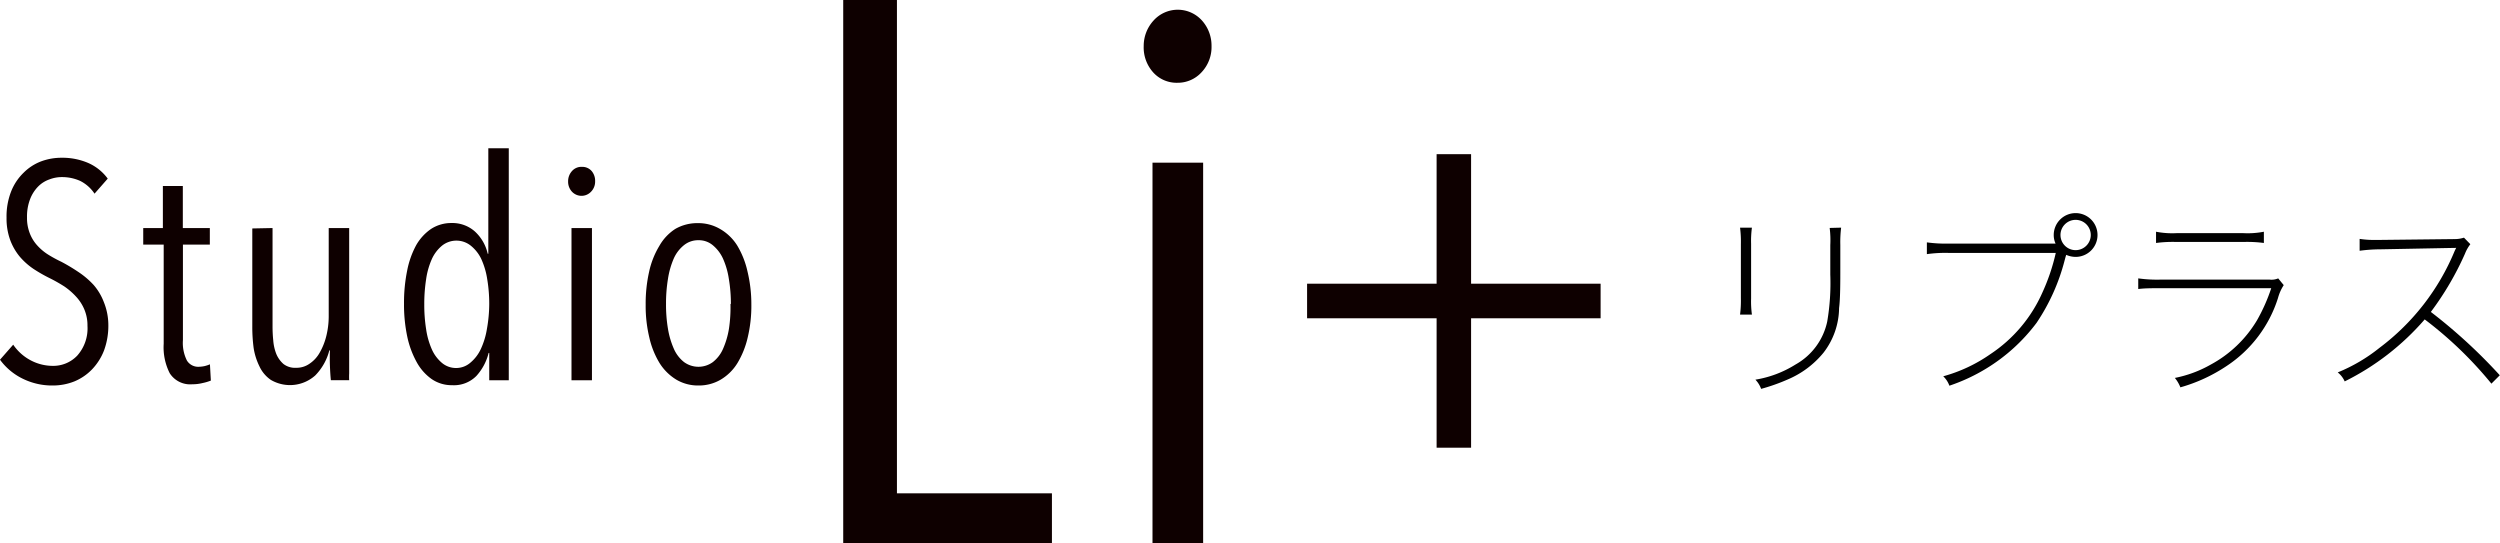
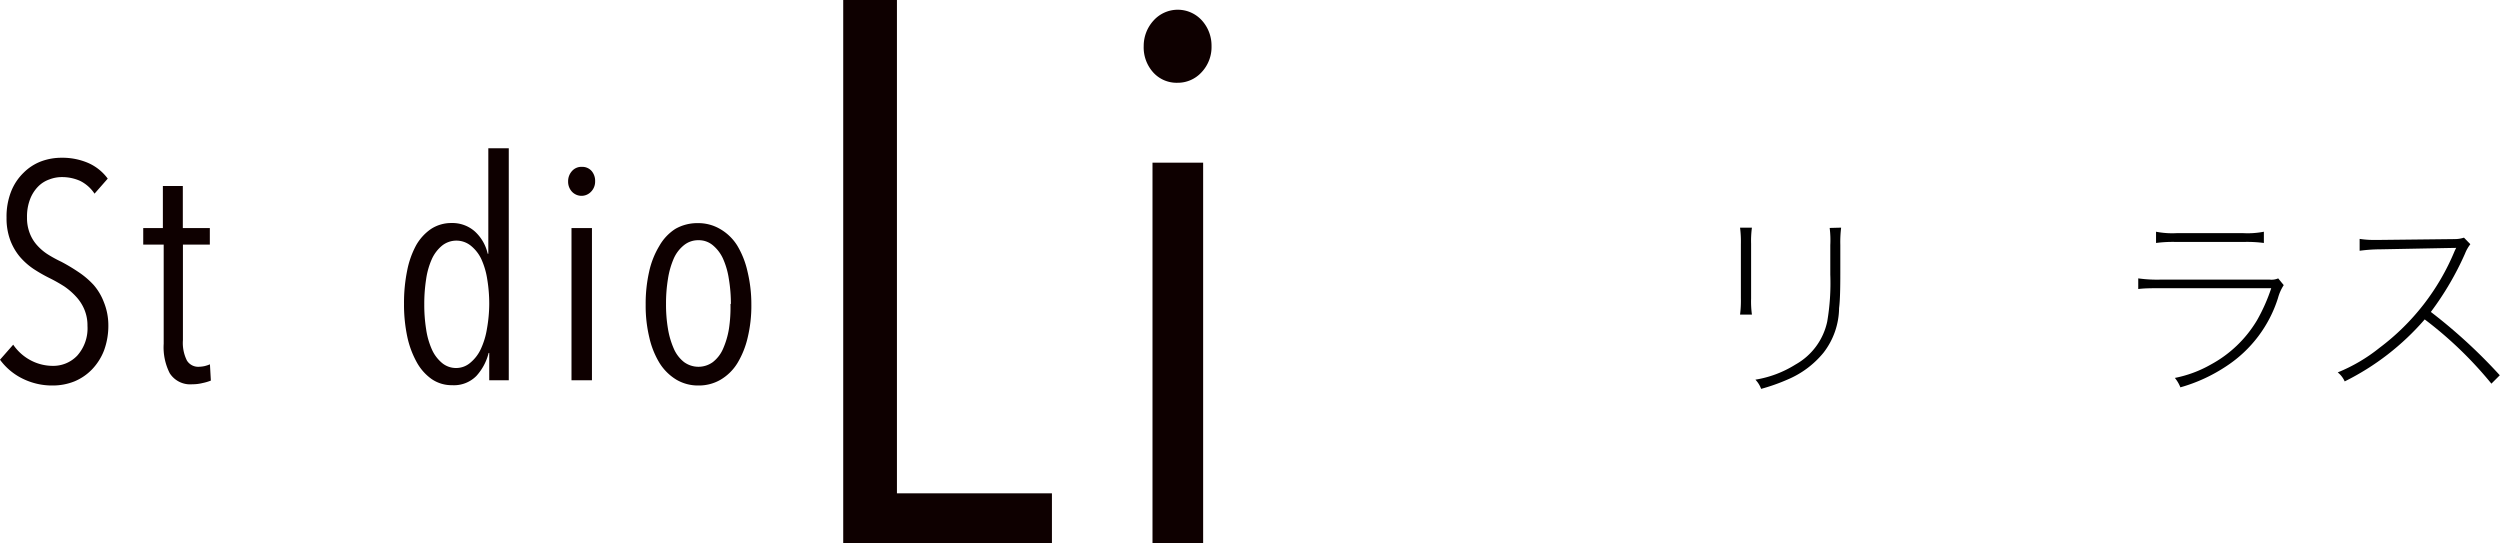
<svg xmlns="http://www.w3.org/2000/svg" viewBox="0 0 244.36 53.1">
  <path d="m171.24 22.25a9.73 9.73 0 0 0 -.08 1.58v5.34a9.58 9.58 0 0 0 .08 1.58h-1.16a10.91 10.91 0 0 0 .08-1.62v-5.26a11 11 0 0 0 -.08-1.62zm8.72 0a11.41 11.41 0 0 0 -.08 1.68v2.18c0 1.5 0 3.05-.12 4a7.25 7.25 0 0 1 -1.52 4.36 9.06 9.06 0 0 1 -3.5 2.62 18.59 18.59 0 0 1 -2.6.92 2.58 2.58 0 0 0 -.56-.9 10.56 10.56 0 0 0 3.92-1.48 6.31 6.31 0 0 0 3.1-4.2 22.22 22.22 0 0 0 .3-4.59v-.74-2.14a9.6 9.6 0 0 0 -.06-1.68z" />
-   <path d="m200.92 23.81a2 2 0 0 1 -.18-.84 2.14 2.14 0 1 1 2.14 2.14 2.3 2.3 0 0 1 -.92-.2c-.06.18-.1.34-.16.56a19.73 19.73 0 0 1 -2.74 6.09 17.51 17.51 0 0 1 -4.88 4.44 17.71 17.71 0 0 1 -3.64 1.7 2.37 2.37 0 0 0 -.6-.92 14.92 14.92 0 0 0 4.6-2.16 14 14 0 0 0 5.08-6 19.61 19.61 0 0 0 1.32-3.9h-10.5a12.92 12.92 0 0 0 -2.1.12v-1.15a13.33 13.33 0 0 0 2.12.12zm.48-.84a1.48 1.48 0 1 0 1.48-1.48 1.48 1.48 0 0 0 -1.48 1.51z" />
  <path d="m209 27.21a13.37 13.37 0 0 0 2.2.12h10.64a1.67 1.67 0 0 0 .84-.12l.54.66a4.5 4.5 0 0 0 -.56 1.26 12.43 12.43 0 0 1 -5 6.63 15.83 15.83 0 0 1 -4.54 2.1 3.44 3.44 0 0 0 -.54-.92 11.61 11.61 0 0 0 3.5-1.3 11.76 11.76 0 0 0 4.52-4.32 17.31 17.31 0 0 0 1.4-3.15h-10.8c-.94 0-1.54 0-2.2.08zm1.74-4.56a8.31 8.31 0 0 0 2 .14h6.54a8.31 8.31 0 0 0 2-.14v1.1a12.35 12.35 0 0 0 -2-.1h-6.54a12.35 12.35 0 0 0 -2 .1z" />
  <path d="m243.52 37.5a37.8 37.8 0 0 0 -6.52-6.28 25 25 0 0 1 -7.82 6.06 2.33 2.33 0 0 0 -.68-.88 16.35 16.35 0 0 0 4.08-2.4 22.61 22.61 0 0 0 7.34-9.45c.06-.12.08-.18.16-.32-.16 0-.16 0-7.44.14a15.43 15.43 0 0 0 -2 .14v-1.16a8.71 8.71 0 0 0 1.5.1h.54l7.16-.08a3.06 3.06 0 0 0 1-.14l.62.64a3.76 3.76 0 0 0 -.52.92 29.1 29.1 0 0 1 -3.34 5.7 51.64 51.64 0 0 1 6.74 6.19z" />
  <g fill="#0e0000">
    <path d="m10.59 31.74a7 7 0 0 1 -.42 2.51 5.58 5.58 0 0 1 -1.17 1.85 5.12 5.12 0 0 1 -1.73 1.18 5.68 5.68 0 0 1 -2.1.4 6.5 6.5 0 0 1 -3-.69 6 6 0 0 1 -2.17-1.83l1.29-1.47a4.73 4.73 0 0 0 1.71 1.53 4.61 4.61 0 0 0 2.13.54 3.23 3.23 0 0 0 2.42-1 4 4 0 0 0 1-2.91 4 4 0 0 0 -.3-1.59 4.24 4.24 0 0 0 -.81-1.26 6.66 6.66 0 0 0 -1.15-1 15.2 15.2 0 0 0 -1.37-.78 14.7 14.7 0 0 1 -1.65-.94 6.63 6.63 0 0 1 -1.36-1.22 5.6 5.6 0 0 1 -.91-1.59 6.15 6.15 0 0 1 -.36-2.2 6.69 6.69 0 0 1 .45-2.56 5.2 5.2 0 0 1 1.22-1.83 4.86 4.86 0 0 1 1.69-1.1 5.68 5.68 0 0 1 2-.36 6.38 6.38 0 0 1 2.6.5 4.71 4.71 0 0 1 1.93 1.54l-1.29 1.47a3.62 3.62 0 0 0 -1.41-1.25 4.31 4.31 0 0 0 -1.77-.37 3.36 3.36 0 0 0 -1.24.23 2.87 2.87 0 0 0 -1.1.7 3.61 3.61 0 0 0 -.78 1.23 4.75 4.75 0 0 0 -.3 1.77 4.11 4.11 0 0 0 .27 1.56 3.75 3.75 0 0 0 .74 1.2 5 5 0 0 0 1.08.9 13 13 0 0 0 1.27.69 17.84 17.84 0 0 1 1.67 1 8.09 8.09 0 0 1 1.48 1.26 5.55 5.55 0 0 1 1 1.68 6 6 0 0 1 .44 2.21z" />
    <path d="m19.8 37.44a4.07 4.07 0 0 1 -1 .12 2.37 2.37 0 0 1 -2.21-1.08 5.59 5.59 0 0 1 -.59-2.88v-9.69h-2v-1.62h1.92v-4.11h1.95v4.11h2.64v1.62h-2.63v9.33a3.83 3.83 0 0 0 .39 2 1.29 1.29 0 0 0 1.17.61 3 3 0 0 0 .57-.07 3.37 3.37 0 0 0 .51-.17l.09 1.59a4.78 4.78 0 0 1 -.81.24z" />
-     <path d="m26.64 22.29v9.6a13.26 13.26 0 0 0 .07 1.4 4.53 4.53 0 0 0 .29 1.29 2.65 2.65 0 0 0 .71 1 1.86 1.86 0 0 0 1.23.37 2.21 2.21 0 0 0 1.33-.41 3.16 3.16 0 0 0 1-1.11 6.28 6.28 0 0 0 .63-1.61 8 8 0 0 0 .23-1.91v-8.62h2v11.13 1s0 .73 0 1.08 0 .67 0 1a6.41 6.41 0 0 0 0 .66h-1.79q-.06-.57-.09-1.38t0-1.53h-.06a5.41 5.41 0 0 1 -1.38 2.45 3.7 3.7 0 0 1 -4.34.43 3.26 3.26 0 0 1 -1.12-1.34 6.16 6.16 0 0 1 -.56-1.79 15.76 15.76 0 0 1 -.13-2.07v-9.6z" />
    <path d="m47.82 37.17v-2.67h-.06a5.19 5.19 0 0 1 -1.2 2.25 3.08 3.08 0 0 1 -2.37.9 3.45 3.45 0 0 1 -2-.6 4.91 4.91 0 0 1 -1.47-1.67 9 9 0 0 1 -.92-2.51 15.17 15.17 0 0 1 -.31-3.2 15.62 15.62 0 0 1 .3-3.18 8.7 8.7 0 0 1 .87-2.49 4.8 4.8 0 0 1 1.47-1.62 3.6 3.6 0 0 1 2-.58 3.31 3.31 0 0 1 2.28.82 4.19 4.19 0 0 1 1.26 2.18h.06v-10.31h2v22.68zm0-7.44a14.59 14.59 0 0 0 -.2-2.46 7.37 7.37 0 0 0 -.6-2 3.72 3.72 0 0 0 -1.02-1.27 2.25 2.25 0 0 0 -2.78 0 3.66 3.66 0 0 0 -1 1.3 7.39 7.39 0 0 0 -.57 2 15.8 15.8 0 0 0 -.18 2.46 15.24 15.24 0 0 0 .18 2.41 7.5 7.5 0 0 0 .57 2 3.66 3.66 0 0 0 1 1.32 2.14 2.14 0 0 0 1.4.48 2.12 2.12 0 0 0 1.38-.54 3.82 3.82 0 0 0 1-1.32 7.48 7.48 0 0 0 .6-2 14.07 14.07 0 0 0 .22-2.38z" />
    <path d="m58.17 17.73a1.4 1.4 0 0 1 -.39 1 1.28 1.28 0 0 1 -1.88 0 1.43 1.43 0 0 1 -.37-1 1.47 1.47 0 0 1 .37-1 1.22 1.22 0 0 1 1-.42 1.2 1.2 0 0 1 .94.42 1.48 1.48 0 0 1 .33 1zm-2.31 19.44v-14.88h2v14.88z" />
    <path d="m73.44 29.76a13.25 13.25 0 0 1 -.36 3.24 8.54 8.54 0 0 1 -1 2.49 4.79 4.79 0 0 1 -1.64 1.62 4.21 4.21 0 0 1 -2.17.57 4.15 4.15 0 0 1 -2.16-.57 5 5 0 0 1 -1.64-1.62 8.29 8.29 0 0 1 -1-2.49 13.25 13.25 0 0 1 -.36-3.21 14.2 14.2 0 0 1 .34-3.24 8.25 8.25 0 0 1 1-2.52 4.76 4.76 0 0 1 1.55-1.65 4.31 4.31 0 0 1 2.21-.57 4.21 4.21 0 0 1 2.17.57 4.79 4.79 0 0 1 1.68 1.62 8.51 8.51 0 0 1 1 2.52 13.62 13.62 0 0 1 .38 3.24zm-2-.05a14.55 14.55 0 0 0 -.2-2.45 7.57 7.57 0 0 0 -.58-2 3.68 3.68 0 0 0 -1-1.3 2.12 2.12 0 0 0 -1.39-.48 2.19 2.19 0 0 0 -1.41.48 3.46 3.46 0 0 0 -1 1.3 8 8 0 0 0 -.57 2 14.59 14.59 0 0 0 -.19 2.45 14.1 14.1 0 0 0 .19 2.43 8.09 8.09 0 0 0 .57 1.94 3.35 3.35 0 0 0 1 1.31 2.39 2.39 0 0 0 2.82 0 3.33 3.33 0 0 0 1-1.31 8.09 8.09 0 0 0 .57-1.94 14.05 14.05 0 0 0 .15-2.43z" />
    <path d="m82.42 53.1v-53.1h5.25v48.22h15.15v4.88z" />
    <path d="m118.42 4.5a3.59 3.59 0 0 1 -1 2.59 3.14 3.14 0 0 1 -2.33 1 3.08 3.08 0 0 1 -2.36-1 3.65 3.65 0 0 1 -.94-2.59 3.67 3.67 0 0 1 .97-2.5 3.18 3.18 0 0 1 4.72 0 3.67 3.67 0 0 1 .94 2.5zm-5.77 48.6v-37.2h4.95v37.2z" />
-     <path d="m143.79 27.73h12.66v3.38h-12.66v12.65h-3.37v-12.65h-12.66v-3.38h12.66v-12.66h3.37z" />
  </g>
</svg>